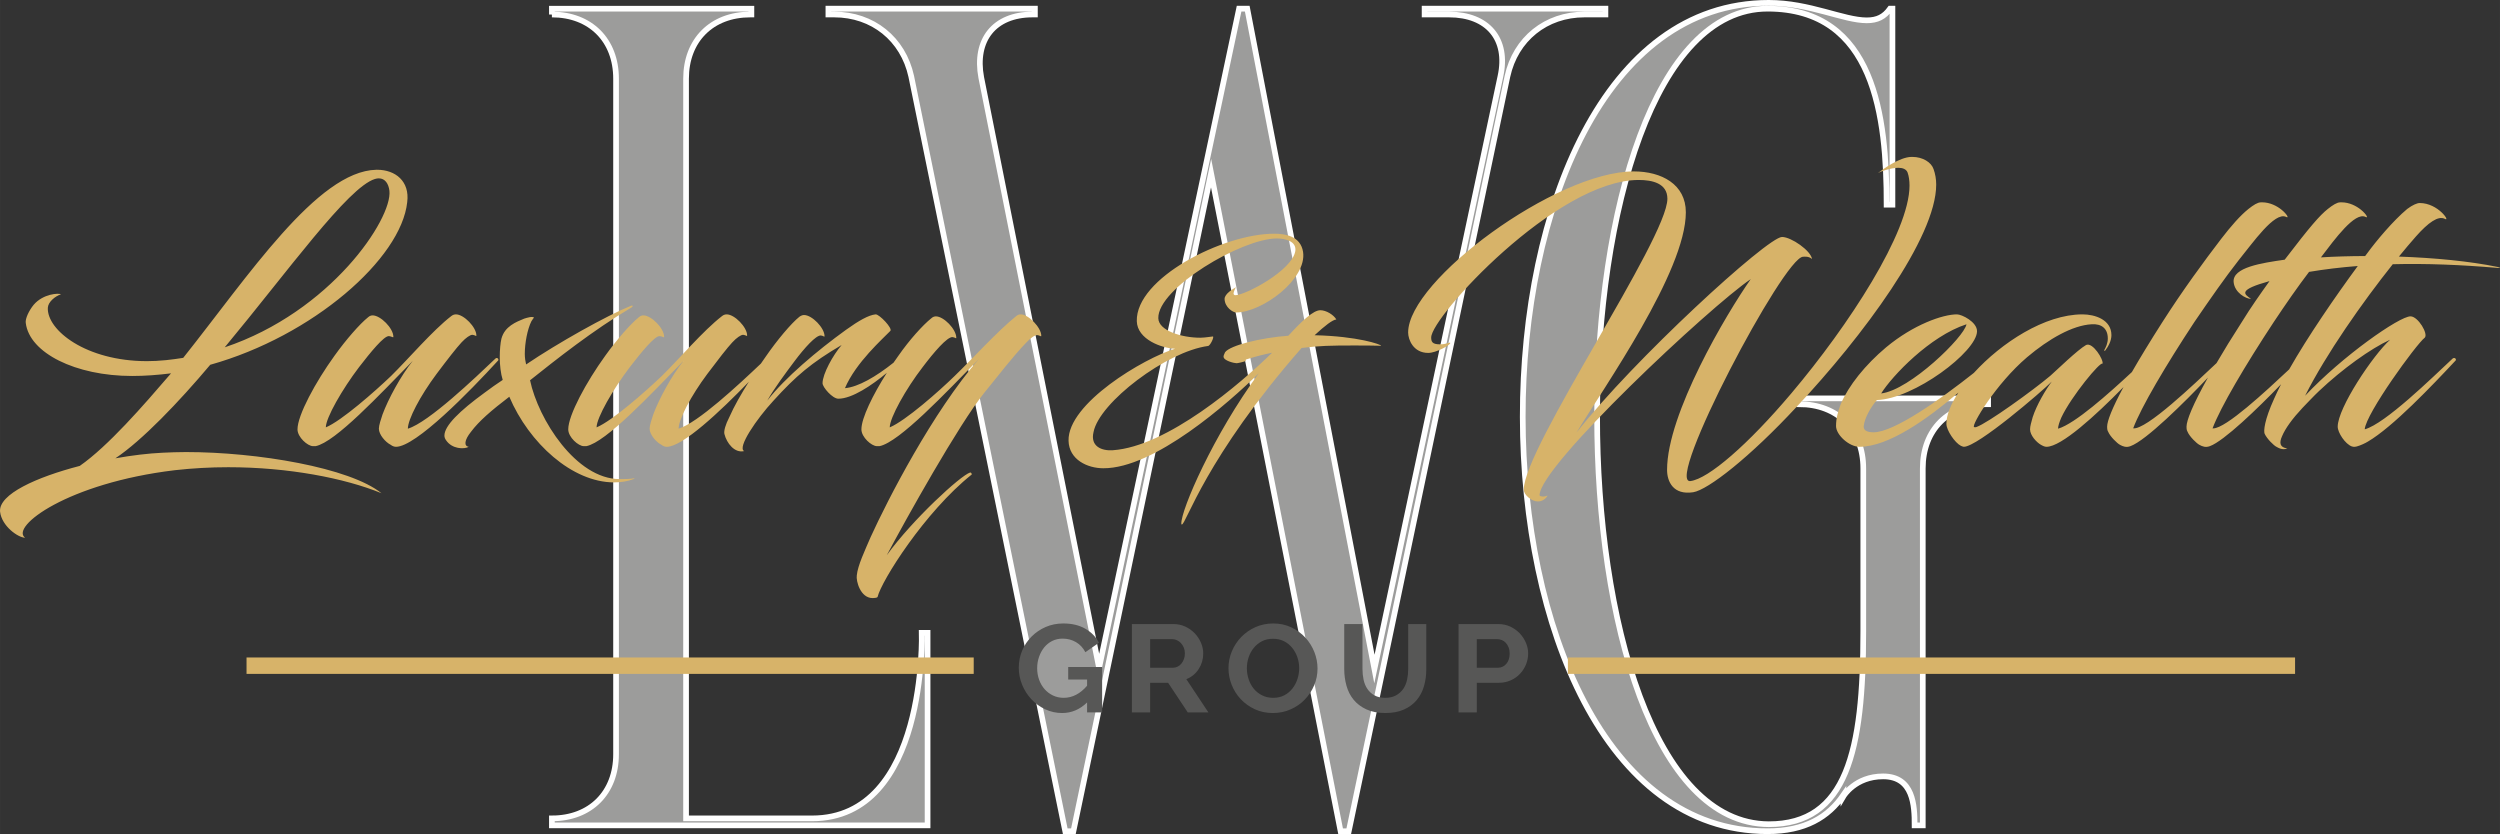
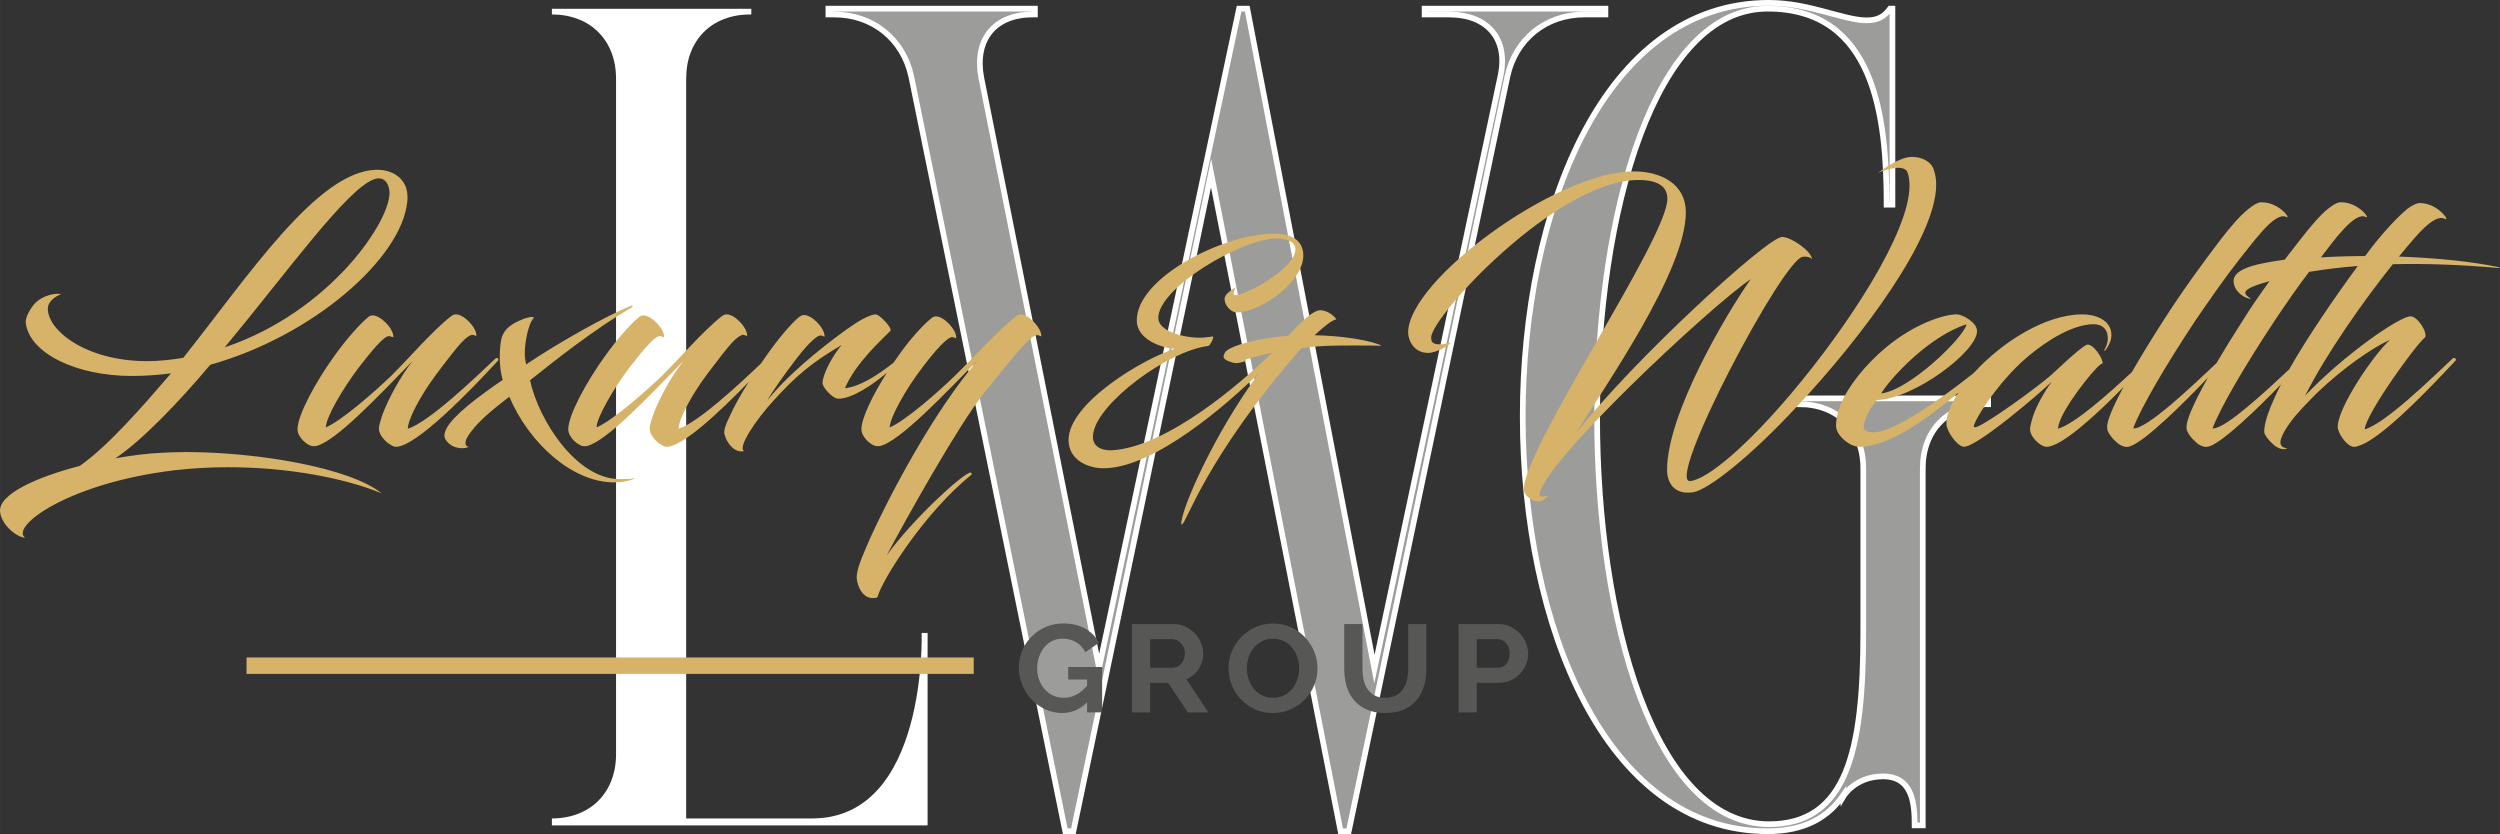
<svg xmlns="http://www.w3.org/2000/svg" xml:space="preserve" width="155.334mm" height="51.823mm" version="1.1" style="shape-rendering:geometricPrecision; text-rendering:geometricPrecision; image-rendering:optimizeQuality; fill-rule:evenodd; clip-rule:evenodd" viewBox="0 0 15230.02 5081.13">
  <rect x="0" y="0" width="15230.02" height="5081.13" fill="#333333" stroke="none" />
  <defs>
    <style type="text/css">
   
    .str0 {stroke:white;stroke-width:34.59;stroke-miterlimit:10}
    .fil2 {fill:#D7B369}
    .fil1 {fill:#9C9C9B;fill-rule:nonzero}
    .fil3 {fill:#575756;fill-rule:nonzero}
    .fil0 {fill:white;fill-rule:nonzero}
   
  </style>
  </defs>
  <g id="Livello_x0020_1">
    <g id="_2295906222144">
      <path class="fil0" d="M3362.06 88c233.72,0 390.87,157.15 390.87,390.87l0 4116.23c0,233.72 -157.16,390.87 -390.87,390.87l0 42.32 2288.81 0 0 -1172.61 -36.27 0c0,0 36.27,1130.3 -666.9,1130.3l-767.63 0 0 -4507.09c0,-233.72 155.13,-390.87 390.87,-390.87l6.04 0 0 -34.25 -1214.92 0 0 34.25z" />
-       <path class="fil0" d="M5046.04 53.75l0 34.25 36.27 0c233.72,0 419.07,149.1 469.45,376.77l936.88 4599.79 50.37 0 838.16 -4009.45 789.8 4009.45 50.37 0 965.1 -4599.79c50.37,-227.67 235.73,-376.77 469.44,-376.77l128.94 0 0 -34.25 -1102.09 0 0 34.25 149.1 0c233.72,0 362.66,149.1 312.29,376.77l-767.64 3610.52 -773.68 -4021.53 -50.37 0 -852.26 4015.49 -719.29 -3596.42c-42.31,-227.68 78.58,-384.83 314.31,-384.83l14.11 0 0 -34.25 -1259.25 0z" />
-       <path class="fil0" d="M10768.59 5064.55c227.68,0 368.72,-86.64 461.39,-221.64l0 8.06c0,0 70.53,-120.88 241.77,-120.88 185.37,0 191.41,177.3 191.41,298.19l50.37 0 0 -2175.98c0,-233.72 157.16,-390.87 390.87,-390.87l8.06 0 0 -34.25 -1152.47 0 0 34.25c235.73,0 390.87,157.16 390.87,390.87l0 995.31c0,725.32 -98.72,1172.61 -576.23,1172.61 -1400.28,-6.05 -1386.18,-4966.47 -6.05,-4966.47 652.8,0 725.33,660.85 725.33,1192.75l34.25 0 0 -1192.75 -14.1 0c-34.26,48.35 -78.58,70.52 -141.04,70.52 -143.05,0 -348.56,-106.78 -598.39,-106.78 -2002.7,0 -1988.6,5047.07 -6.05,5047.07z" />
      <g>
-         <path class="fil1 str0" d="M3362.06 88.4c234.58,0 390.92,156.35 390.92,390.91l0 4115.39c0,234.55 -156.35,390.92 -390.92,390.92l0 42.63 2288.71 0 0 -1172.77 -35.53 0c0,0 35.53,1130.14 -668.13,1130.14l-767.64 0 0 -4506.32c0,-234.57 156.37,-390.91 390.94,-390.91l7.08 0 0 -35.56 -1215.42 0 0 35.56z" />
        <path class="fil1 str0" d="M5046.61 52.84l0 35.56 35.53 0c234.55,0 419.37,149.26 469.12,376.71l938.23 4598.72 49.74 0 838.72 -4008.77 788.98 4008.77 49.74 0 966.66 -4598.72c49.75,-227.45 234.55,-376.71 469.1,-376.71l127.94 0 0 -35.56 -1101.69 0 0 35.56 149.27 0c234.55,0 362.49,149.26 312.74,376.71l-767.64 3610.73 -774.76 -4023 -49.74 0 -852.93 4015.88 -717.89 -3596.53c-42.65,-227.44 78.19,-383.79 312.74,-383.79l14.22 0 0 -35.56 -1258.06 0z" />
        <path class="fil1 str0" d="M10768.26 5063.81c227.44,0 369.6,-85.28 462.01,-220.33l0 7.11c0,0 71.06,-120.84 241.65,-120.84 184.81,0 191.92,177.69 191.92,298.53l49.77 0 0 -2174.97c0,-234.58 156.38,-390.94 390.91,-390.94l7.11 0 0 -35.53 -1151.46 0 0 35.53c234.55,0 390.93,156.37 390.93,390.94l0 995.08c0,724.99 -99.51,1172.78 -575.73,1172.78 -1400.21,-7.11 -1386.02,-4968.34 -7.11,-4968.34 653.92,0 724.98,661.04 724.98,1194.12l35.54 0 0 -1194.12 -14.2 0c-35.56,49.77 -78.2,71.11 -142.16,71.11 -142.16,0 -348.3,-106.65 -597.06,-106.65 -2004.39,0 -1990.17,5046.52 -7.11,5046.52z" />
      </g>
      <path class="fil2" d="M11648.75 955.86l-0.09 0 -0.09 0 -0.09 0 -0.1 0 -0.09 0 -0.09 0 -0.1 0 -0.09 0 -0.09 0 -0.09 0 -0.09 0 -0.09 0c-1.6,0 -3.18,0.03 -4.73,0.1 -70.26,2 -168.6,72.25 -202.7,98.37l0 0c12.03,-8.08 76.29,-32.14 124.44,-32.14l0 0c26.08,0 48.15,8.01 56.15,28.09l0 0c8.07,22.06 12.06,50.12 12.06,80.26l0 0c0,282.92 -369.24,850.93 -720.47,1266.32l0 0c-262.85,311.07 -503.68,519.79 -614.08,533.84l0 0c-160.55,20.06 569.98,-1366.66 686.34,-1366.66l0 0c10.06,0 34.12,-4.05 54.18,14l0 0c-6.03,-50.19 -126.44,-134.41 -182.59,-134.41l0 0c-88.29,0 -907.1,750.57 -1252.28,1192.08l0 0c168.56,-278.97 666.28,-981.35 666.28,-1342.63l0 0c0,-170.53 -148.52,-248.82 -317.12,-248.82l0 0c-473.62,0 -1374.67,664.29 -1374.67,981.32l0 0c0,44.16 32.11,124.45 122.45,124.45l0 0c48.15,0 134.45,-48.21 134.45,-60.2l0 0c0,-8.03 -22.11,8 -62.25,8l0 0c-48.15,0 -54.18,-16.03 -54.18,-42.12l0 0c0,-124.43 762.63,-959.25 1264.33,-959.25l0 0c82.27,0 174.59,20.06 174.59,114.35l0 0c0,242.8 -874.96,1517.12 -874.96,1772.08l0 0c0,32.11 48.15,72.16 86.29,72.16l0 0c40.12,0 60.2,-36.07 58.16,-36.07l0 0c-8.01,4.05 -18.04,6.03 -26.04,6.03l0 0c-8.06,0 -22.11,-1.98 -22.11,-8.03l0 0c0,-178.61 1039.55,-1149.93 1286.39,-1316.49l0 0c-150.5,214.69 -509.73,820.83 -509.73,1161.98l0 0c0,72.27 38.17,154.51 158.57,136.45l0 0c90.28,-14.03 345.11,-212.73 630.1,-519.76l0 0c403.41,-429.48 850.92,-1031.56 850.92,-1354.64l0 0c0,-34.11 -6.02,-66.23 -16.08,-94.31l0 0c-13.63,-40.98 -65.13,-74.34 -130.64,-74.34zm-9356.65 78.38c-359.23,8.01 -782.65,652.16 -1176,1145.84l0 0c-36.14,6.05 -70.26,10.08 -106.35,14.12l0 0c-40.14,3.98 -78.29,5.96 -114.38,5.96l0 0c-371.29,0 -610.1,-188.62 -604.1,-325.05l0 0c2,-36.18 44.19,-70.27 80.29,-82.36l0 0c-14.06,-8 -108.36,-3.95 -166.59,64.26l0 0c-28.08,34.12 -52.2,84.24 -48.15,110.33l0 0c22.07,182.68 303.08,323.15 648.21,323.15l0 0c78.26,0 156.55,-6.03 236.84,-16.01l0 0c-170.61,198.58 -383.34,443.48 -555.96,563.87l0 0c-262.85,68.21 -495.67,172.6 -485.6,278.98l0 0c10.01,88.27 110.34,158.53 152.45,158.53l0 0c-92.25,-66.23 258.91,-333.14 913.14,-411.43l0 0c108.4,-12.06 216.75,-18.09 325.13,-18.09l0 0c363.26,0 708.41,66.26 933.16,158.55l0 0c-194.64,-156.48 -756.55,-250.89 -1192.07,-250.89l0 0c-50.13,0 -96.3,2.07 -142.47,4.05l0 0c-86.29,4.05 -186.62,16.04 -286.97,34.12l0 0c162.51,-108.33 387.33,-343.13 578,-569.9l0 0c624.11,-174.67 1163.93,-646.22 1200.1,-991.39l0 0c15.81,-126.6 -71.74,-196.69 -183.81,-196.69l0 0c-1.63,0 -3.25,0.02 -4.88,0.04zm-8 56.16c8.49,-2.63 16.41,-3.85 23.77,-3.85l0 0c37.55,0 59.47,32.43 64.5,76.1l0 0c18.09,170.54 -357.18,736.48 -1003.38,953.26l0 0c385.32,-463.61 750.53,-975.29 915.11,-1025.51zm11487.78 142.47c-18.08,0 -44.1,16.08 -74.23,40.12l0 0c-50.13,40.15 -106.38,104.4 -166.56,182.66l0 0c-104.4,136.44 -232.79,311.02 -357.21,505.73l0 0c-76.33,119.54 -137.84,220.69 -186.38,305.19l0 0c-141.33,131.36 -347.78,315.89 -449.77,345.02l0 0c0,-16.04 8.03,-40.17 20.08,-68.24l0 0c60.21,-128.39 240.8,-347.18 250.9,-327.11l0 0c8,-24.11 -60.23,-134.44 -100.35,-114.42l0 0c-50.2,28.16 -180.59,154.57 -216.78,186.68l0 0c-104.3,88.3 -385.25,290.96 -451.48,313.08l0 0c-6.03,2 -10.05,2 -14.1,0l0 0c-18.02,-10.08 132.44,-262.91 323.13,-425.47l0 0c130.39,-110.4 276.9,-194.64 393.35,-200.67l0 0c60.18,-4.05 98.35,26.08 98.35,86.31l0 0c0,30.05 -12.06,54.16 -22.14,72.19l0 0c-1.98,2.03 2.05,4.03 6.03,2.03l0 0c20.06,-26.09 38.14,-60.2 38.14,-94.3l0 0c0,-94.37 -100.32,-126.5 -176.56,-126.5l0 0c-229.65,0 -494.17,173.08 -661.43,356.55l0 0c-206.46,163.34 -487.27,361.9 -610.87,361.9l0 0c-44.17,0 -62.25,-14.01 -60.18,-38.07l0 0c5.96,-52.2 44.11,-116.4 80.26,-158.55l0 0c224.72,-6.03 610.04,-294.99 610.04,-419.44l0 0c0,-56.18 -92.31,-102.39 -122.38,-102.39l0 0c-86.3,0 -264.91,62.25 -431.5,200.74l0 0c-126.43,106.37 -228.74,232.72 -276.9,347.19l0 0c-16.12,44.08 -28.16,84.29 -28.16,132.44l0 0c0,54.18 80.27,126.44 142.52,126.44l0 0c179.71,0 419.44,-173.78 602.84,-330.19l0 0c-46.13,70.27 -73.11,136.71 -73.11,189.72l0 0c0,40.05 52.19,116.36 88.27,134.44l0 0c4.05,2 14.06,6.03 18.08,6.03l0 0c84.32,0 475.6,-337.17 535.87,-397.4l0 0c-38.15,50.12 -92.3,142.54 -116.41,216.68l0 0c-8.03,30.14 -16.03,54.27 -16.03,74.33l0 0c0,36.1 38.07,78.22 66.23,94.32l0 0c14.03,8.03 24.04,12.06 34.09,12.06l0 0c90.46,0 297.56,-189.16 469.01,-364.09l0 0c-70.19,130.27 -99.83,207.51 -99.83,241.63l0 0c0,22.04 4.02,26.09 6.03,30.14l0 0c12.05,30.04 56.17,72.17 72.25,80.26l0 0c18.02,9.99 38.08,17.99 64.19,8.03l0 0c94.3,-34.11 327.1,-264.93 471.61,-417.46l0 0c-92.31,164.55 -130.46,260.85 -130.46,299.02l0 0c0,22.04 4.05,26.09 6.03,30.14l0 0c12.05,30.04 56.22,72.17 72.26,80.26l0 0c18.08,9.99 38.14,17.99 64.25,8.03l0 0c86.05,-31.58 288.91,-227.1 433.6,-377.13l0 0c-16.01,31.03 -30.25,60.56 -42.33,88.13l0 0c-60.27,132.39 -64.25,196.65 -58.23,212.69l0 0c14.06,32.13 58.23,74.3 72.26,80.33l0 0c13.73,8.19 28.37,14.57 43.94,14.57l0 0c7.23,0 14.67,-1.39 22.29,-4.59l0 0c-46.16,-6 -50.19,-34.09 -32.11,-74.24l0 0c20.06,-48.15 64.18,-108.35 124.36,-172.58l0 0c0,0 80.3,-84.33 100.38,-102.33l0 0c144.49,-136.49 315.1,-258.89 433.47,-313.08l0 0c-104.33,94.33 -319.1,415.42 -319.1,529.8l0 0c0,36.17 46.21,106.35 86.36,120.39l0 0c14.03,4.04 22.06,2.07 30.07,0l0 0c22.06,-5.96 52.17,-20.04 68.21,-30.07l0 0c150.54,-88.27 389.36,-339.15 533.82,-493.68l0 0c6.02,-6.02 -3.98,-22.1 -18.02,-12.06l0 0c-126.43,118.44 -411.4,397.4 -535.86,431.5l0 0c6.02,-94.3 313.07,-517.79 365.26,-557.9l0 0c24.1,-22.07 -40.15,-130.42 -86.3,-130.42l0 0c-68.23,0 -413.41,240.82 -642.17,483.62l0 0c127.66,-253.75 349.42,-569.46 534.02,-801.17l0 0c202.79,-5.18 415.54,3.28 638.06,22.51l0 0c24.02,1.98 16.03,-2.01 0,-6.06l0 0c-169.6,-35 -385.78,-55.41 -600.64,-62.95l0 0c36.61,-44.89 71.25,-85.82 102.84,-121.62l0 0c76.24,-86.29 136.44,-128.48 176.57,-108.43l0 0c38.16,22.14 -40.13,-96.27 -152.51,-96.27l0 0c-16.03,0 -44.12,12.03 -76.26,36.07l0 0c-86.26,72.26 -188.62,194.71 -242.8,268.98l0 0c-4.42,5.88 -8.92,11.89 -13.46,17.94l0 0c-94.73,0.25 -186,3.02 -269.45,8.14l0 0c88.27,-116.42 206.7,-276.98 270.93,-246.89l0 0c20.2,11.68 7.08,-15.61 -26.47,-42.89l0 0c-28.06,-22.79 -70.42,-45.63 -119.53,-45.63l0 0c-2.81,0 -5.67,0.05 -8.52,0.23l0 0c-18.06,0 -44.15,16.08 -74.25,40.12l0 0c-50.19,40.15 -106.34,104.4 -262.92,309.09l0 0c-138.46,20.07 -319.08,46.18 -311.01,136.45l0 0c5.95,64.23 74.23,102.37 106.3,102.37l0 0c-44.1,-30.13 -82.26,-54.24 112.38,-108.42l0 0c-56.15,78.29 -114.38,160.55 -168.54,248.89l0 0c-62.2,96.33 -112.39,178.57 -154.52,250.83l0 0c-136.49,128.41 -427.47,407.4 -507.73,397.37l0 0c48.15,-128.48 198.67,-383.34 373.29,-648.2l0 0c100.32,-146.5 182.62,-264.9 268.88,-375.29l0 0c88.3,-108.38 218.78,-296.99 288.97,-264.93l0 0c20.2,11.68 7.09,-15.61 -26.47,-42.89l0 0c-28.09,-22.79 -70.46,-45.63 -119.53,-45.66l0 0c-2.83,0 -5.67,0.1 -8.53,0.25zm-292.96 1376.71c48.16,-128.48 198.67,-383.34 373.24,-648.2l0 0c76.31,-114.43 144.52,-212.73 214.73,-305.02l0 0c96.16,-16.15 195.14,-27.96 296.8,-35.85l0 0c-138.27,188.21 -304.06,429.03 -418.08,629.89l0 0c-144.61,135.36 -385.36,359.4 -462.63,359.4l0 0c-1.41,0 -2.78,-0.09 -4.06,-0.23zm-1499.04 -634.14c-11.96,76.21 -345.11,401.36 -519.7,421.42l0 0c66.24,-106.36 296.98,-349.24 519.7,-421.42zm-5054.46 -18.51c3.04,111.21 152.33,164.51 233.09,167.57l0 0c-190.42,57.89 -655.01,333.62 -648.92,560.56l0 0c3.03,115.78 115.74,167.57 211.71,167.57l0 0c310.79,1.51 763.22,-397.61 947.5,-578.86l0 0c-275.68,374.73 -475.25,833.24 -472.21,917.05l0 0c0,3.03 1.49,4.61 3.05,4.61l0 0c25.9,0 143.14,-406.78 729.66,-1075.55l0 0c108.18,-13.66 175.22,-15.21 322.95,-15.21l0 0c158.41,0 161.46,3.06 161.46,1.55l0 0c0,-7.63 -141.65,-57.92 -405.2,-64.01l0 0c62.45,-57.89 109.66,-94.41 132.53,-95.97l0 0c-16.79,-28.98 -62.44,-56.35 -97.47,-56.35l0 0c-42.69,0 -111.24,63.98 -194.99,155.38l0 0c-166.05,12.17 -353.46,57.89 -385.46,100.53l0 0c-4.52,9.13 -10.61,24.42 -9.11,27.39l0 0c0,24.4 65.53,39.63 79.19,39.63l0 0c7.65,0 41.15,-7.63 56.43,-13.73l0 0c-3.11,-4.54 1.48,-9.13 1.48,-9.13l0 0c53.33,-16.78 105.15,-30.42 158.41,-41.13l0 0c-191.88,188.87 -638.21,571.21 -970.32,594.07l0 0c-67.02,4.61 -138.64,-22.85 -117.28,-111.15l0 0c35.04,-179.79 444.76,-490.5 697.64,-524.03l0 0c13.74,-1.51 39.62,-57.91 28.94,-57.91l0 0c-6.08,0 -48.76,7.62 -76.18,7.62l0 0c-112.69,0 -254.33,-42.62 -255.88,-118.77l0 0c-4.59,-182.86 508.77,-485.97 722.06,-485.97l0 0c54.81,0 120.36,18.33 112.72,76.14l0 0c-18.26,118.81 -304.69,269.66 -365.57,269.66l0 0c-7.67,0 -10.71,-6.1 -10.71,-10.69l0 0c0,-9.13 9.13,-30.45 15.23,-38.1l0 0c-16.71,9.22 -70.07,39.65 -70.07,71.65l0 0c1.55,51.75 51.84,82.25 70.07,82.25l0 0c158.44,0 432.68,-202.59 408.26,-368.68l0 0c-15.23,-97.48 -109.66,-111.16 -176.7,-111.16l0 0c-310.76,0 -843.88,271.14 -836.31,533.15zm-3082.18 -93.9c-148.54,60.23 -445.53,226.79 -638.2,357.22l0 0c-4.03,-16.04 -8.03,-40.17 -8.03,-64.19l0 0c0,-66.23 16.04,-150.54 40.14,-198.69l0 0c10.01,-16.11 12.01,-18.06 16.04,-22.07l0 0c-8.03,-10.05 -42.12,0 -60.2,5.96l0 0c-48.15,20.13 -118.43,46.18 -138.49,122.48l0 0c-6.03,26.09 -10.01,68.21 -10.01,112.38l0 0c0,48.15 6.02,100.35 18.03,138.42l0 0c-36.11,24.13 -74.23,50.23 -108.35,76.31l0 0c-154.52,112.38 -246.82,202.66 -246.82,262.86l0 0c0,10.05 4.03,20.08 10.03,28.14l0 0c36.12,54.17 110.35,56.17 138.44,40.14l0 0c-30.06,-4.03 -28.09,-40.14 14.08,-92.32l0 0c48.15,-64.26 122.42,-128.44 232.77,-212.73l0 0c120.43,282.94 383.34,521.77 638.19,521.77l0 0c40.13,0 82.25,-6.05 118.41,-20.09l0 0c12.06,-4.05 4.03,-6 -2,-4.05l0 0c-24.11,4.05 -52.18,4.05 -82.31,4.05l0 0c-264.86,0 -495.68,-363.19 -545.88,-602.03l0 0c156.55,-124.46 383.34,-305.05 618.14,-443.55l0 0c7.87,-4.7 9.6,-11.85 3.22,-11.85l0 0c-1.76,0 -4.14,0.55 -7.2,1.84zm1490.92 52.14c-42.12,4.04 -102.37,38.14 -180.61,94.39l0 0c-172.58,124.38 -373.27,292.99 -479.62,431.49l0 0c42.1,-74.33 112.38,-168.63 166.55,-240.89l0 0c60.19,-80.28 130.4,-158.48 160.54,-156.5l0 0c16,2 22.05,12.05 22.05,3.96l0 0c0,-50.14 -76.23,-128.4 -124.38,-128.4l0 0c-8.08,0 -16.08,2.05 -28.16,10.06l0 0c-50.13,40.14 -136.42,142.47 -206.7,244.8l0 0c-9.35,13.38 -18.86,27.07 -28.45,41.01l0 0c-134.69,127.83 -385,361.42 -501.23,396.5l0 0c0,-56.16 74.24,-198.7 174.56,-333.14l0 0c66.23,-88.29 122.46,-160.56 152.52,-192.67l0 0c26.11,-28.06 52.2,-46.17 66.24,-46.17l0 0c18.08,2.07 24.08,12.05 24.08,4.05l0 0c0,-50.2 -76.28,-128.48 -124.43,-128.48l0 0c-8.01,0 -18.09,2.06 -28.07,10.07l0 0c-114.38,88.27 -262.92,262.84 -367.26,365.26l0 0c-96.37,92.32 -301.02,272.94 -397.4,313.08l0 0c0,-58.25 100.37,-232.81 202.67,-367.27l0 0c68.31,-88.29 152.52,-192.66 182.67,-188.7l0 0c18.08,2.06 26.1,12.07 26.1,4.04l0 0c0,-52.17 -78.28,-130.39 -126.45,-130.39l0 0c-6.03,0 -18.06,2 -28.07,11.97l0 0c-50.2,40.16 -134.49,136.5 -204.72,234.88l0 0c-114.36,158.48 -224.79,361.23 -224.79,447.5l0 0c0,48.15 62.25,102.35 94.32,102.35l0 0 16.11 0c120.41,-24.13 389.28,-313.1 592.02,-519.79l0 0c-74.26,92.32 -150.54,234.79 -184.64,327.11l0 0c-10.05,30.14 -22.06,66.21 -22.06,86.3l0 0c0,36.07 40.14,82.24 72.19,98.34l0 0c10.08,8.03 22.11,12.06 32.14,12.06l0 0c96.01,0 323.45,-213.12 500.22,-396.14l0 0c-46.69,73.63 -89.68,148.64 -119.02,215.43l0 0c-24.01,46.18 -34.09,84.34 -30.04,102.42l0 0c14.01,56.18 62.16,118.41 120.39,104.3l0 0c-44.17,-20.08 76.21,-196.59 178.56,-306.96l0 0c136.49,-150.55 230.79,-230.83 415.46,-339.23l0 0c-52.2,60.27 -116.43,176.63 -116.43,232.85l0 0c0,24.02 60.2,94.3 96.34,94.3l0 0c83.62,0 204.56,-81.93 295.19,-157.47l0 0c-85.56,134.56 -154.76,275.84 -154.76,344.12l0 0c0,48.15 62.18,102.35 94.3,102.35l0 0 16.1 0c120.41,-24.13 403.36,-325.13 606.08,-531.84l0 0c-282.98,325.11 -555.95,856.92 -660.26,1085.7l0 0c-36.16,84.34 -78.28,172.61 -84.31,232.81l0 0c-5.79,34.84 22.06,138.9 96.16,138.9l0 0c2.71,0 5.42,-0.17 8.21,-0.43l0 0c10.01,0 18.02,-2.05 22.07,-6.01l0 0c22.08,-96.34 286.99,-517.8 573.96,-746.54l0 0c0,0 0,-12.06 -10.03,-12.06l0 0c-58.2,18.08 -349.2,284.99 -507.76,503.75l0 0c118.41,-222.8 437.53,-794.78 594.01,-989.41l0 0c88.36,-108.36 170.61,-216.71 254.92,-304.99l0 0c28.08,-30.13 54.18,-48.24 70.21,-46.17l0 0c14.06,1.98 22.11,12.01 22.11,3.98l0 0c0,-50.22 -78.27,-130.48 -124.43,-130.48l0 0c-10.08,0 -18.09,2.06 -30.15,12.12l0 0c-110.33,88.29 -266.9,260.79 -373.26,363.21l0 0c-94.33,92.32 -298.98,272.94 -395.33,313.08l0 0c0,-58.25 98.35,-234.79 200.65,-367.27l0 0c68.23,-90.36 150.54,-186.64 182.66,-182.63l0 0c16.06,2.02 22.06,12.03 22.06,4.03l0 0c0,-52.2 -76.28,-130.42 -124.43,-130.42l0 0c-6.05,0 -18.09,1.98 -28.1,12.01l0 0c-50.19,40.09 -132.44,130.43 -200.67,228.81l0 0c-9.67,13.4 -19.33,27.14 -28.89,41.1l0 0c-106.33,84.97 -215.9,148.87 -296.17,155.55l0 0c66.23,-156.6 232.81,-303.01 276.91,-349.19l0 0c13.94,-15.92 -66.36,-100.46 -89.51,-100.46l0 0c-0.26,0 -0.52,0.02 -0.76,0.05zm-2584.57 10.07c-114.38,88.27 -262.93,262.84 -367.26,365.26l0 0c-96.38,92.32 -301.01,272.94 -397.39,313.08l0 0c0,-58.25 100.35,-232.81 202.66,-367.27l0 0c68.27,-88.29 152.54,-192.66 182.66,-188.7l0 0c18.11,2.06 26.11,12.07 26.11,4.04l0 0c0,-52.17 -78.29,-130.39 -126.44,-130.39l0 0c-6.02,0 -18.08,2 -28.09,11.97l0 0c-50.19,40.16 -134.5,136.5 -204.7,234.88l0 0c-114.38,158.48 -224.8,361.23 -224.8,447.5l0 0c0,48.15 62.27,102.35 94.32,102.35l0 0 16.1 0c120.39,-24.13 389.28,-313.1 592.03,-519.79l0 0c-74.31,92.32 -150.52,234.79 -184.64,327.11l0 0c-10.08,30.14 -22.07,66.21 -22.07,86.3l0 0c0,36.07 40.15,82.24 72.2,98.34l0 0c10.07,8.03 22.1,12.06 32.14,12.06l0 0c120.38,0 447.5,-335.19 622.15,-525.82l0 0c5.96,-6.02 -4.05,-22.1 -16.1,-12.06l0 0c-122.39,116.39 -407.39,389.33 -533.82,427.48l0 0c0,-56.16 74.24,-198.7 174.58,-333.14l0 0c66.23,-88.29 122.46,-160.56 152.53,-192.67l0 0c26.11,-28.06 52.2,-46.17 66.21,-46.17l0 0c18.1,2.07 24.11,12.05 24.11,4.05l0 0c0,-50.2 -76.29,-128.48 -124.44,-128.48l0 0c-8,0 -18.08,2.06 -28.06,10.07l0 0z" />
      <polygon class="fil2" points="1501.85,4105.34 5931.83,4105.34 5931.83,4005.39 1501.85,4005.39 " />
-       <polygon class="fil2" points="9551.64,4105.34 13981.62,4105.34 13981.62,4005.39 9551.64,4005.39 " />
      <path class="fil3" d="M6622.51 4279.35c-44.02,42.96 -94.66,64.44 -151.92,64.44 -36.5,0 -70.94,-7.51 -103.11,-22.77 -32.17,-15.25 -60.22,-35.43 -84.17,-61 -23.95,-25.56 -42.66,-54.98 -56.35,-88.28 -13.69,-33.3 -20.53,-67.88 -20.53,-103.75 0,-36.94 6.84,-71.74 20.53,-104.39 13.69,-32.43 32.86,-61 57.26,-85.49 24.4,-24.49 52.93,-44.03 86,-58.43 33.08,-14.39 68.9,-21.48 107.45,-21.48 52,0 96.49,10.53 133.67,31.8 36.95,21.27 64.78,49.61 83.72,85.49l-83.04 57.78c-13.91,-26.85 -32.85,-47.26 -57.26,-61.44 -24.4,-14.18 -51.55,-21.26 -80.98,-21.26 -23.73,0 -45.16,4.73 -64.1,14.38 -18.93,9.67 -35.13,22.78 -48.59,39.32 -13.45,16.75 -23.72,35.87 -31.25,57.56 -7.53,21.7 -11.4,44.9 -11.4,69.16 0,25.13 4.1,48.76 12.1,70.67 7.98,22.12 19.38,41.24 33.75,57.35 14.37,16.11 31.48,29 51.1,38.24 19.61,9.23 41.29,13.96 64.78,13.96 52.7,0 100.15,-24.49 142.34,-73.47l0 -37.8 -114.96 0 0 -76.69 206.66 0 0 276.66 -91.7 0 0 -60.57zm272.97 60.57l0 -538.06 252.76 0c26.23,0 50.64,5.16 72.76,15.46 22.14,10.53 41.29,24.06 57.49,41.03 16.19,16.96 28.74,36.08 37.86,57.56 9.13,21.48 13.7,43.17 13.7,64.87 0,34.8 -9.13,66.37 -27.61,94.94 -18.47,28.56 -43.57,49.19 -75.27,61.86l134.35 202.34 -125.7 0 -119.75 -180.43 -109.49 0 0 180.43 -111.1 0zm111.1 -271.93l139.15 0c10.27,0 19.84,-2.35 28.74,-6.87 8.9,-4.5 16.43,-10.74 22.82,-18.69 6.39,-7.73 11.4,-16.96 15.29,-27.71 3.87,-10.52 5.7,-21.9 5.7,-33.93 0,-12.68 -2.05,-24.28 -6.38,-35.01 -4.33,-10.52 -10.27,-19.77 -17.33,-27.71 -7.3,-7.74 -15.51,-13.75 -24.87,-18.04 -9.34,-4.3 -18.92,-6.45 -28.74,-6.45l-134.35 0 0 174.42zm747.85 275.8c-40.38,0 -77.1,-7.73 -110.19,-23.19 -33.3,-15.47 -61.82,-35.88 -85.76,-61.44 -23.96,-25.56 -42.21,-54.56 -55.21,-87.42 -13,-32.87 -19.38,-66.38 -19.38,-100.74 0,-35.88 6.83,-70.24 20.53,-103.11 13.68,-32.87 32.85,-61.86 57.25,-87.2 24.41,-25.13 53.15,-45.33 86.46,-60.14 33.31,-14.82 69.57,-22.34 108.59,-22.34 40.37,0 77.09,7.95 110.4,23.85 33.08,15.9 61.59,36.73 85.31,62.51 23.5,25.78 41.75,54.99 54.76,87.86 12.78,32.86 19.15,66.15 19.15,100.09 0,35.88 -6.83,70.03 -20.52,102.47 -13.69,32.64 -32.62,61.43 -56.57,86.34 -24.18,25.13 -52.92,45.11 -86.22,59.94 -33.31,15.03 -69.58,22.54 -108.59,22.54zm-158.54 -272.79c0,23.2 3.66,45.53 10.95,67.23 7.07,21.7 17.56,41.02 31.25,57.56 13.69,16.76 30.57,30.07 50.42,40.17 19.84,10.1 42.21,15.26 67.53,15.26 25.78,0 48.37,-5.16 67.98,-15.47 19.62,-10.31 36.04,-24.06 49.5,-41.24 13.45,-17.19 23.49,-36.51 30.56,-57.99 7.07,-21.48 10.49,-43.4 10.49,-65.52 0,-23.41 -3.65,-45.96 -11.18,-67.66 -7.52,-21.69 -18.25,-40.81 -31.93,-57.56 -13.68,-16.54 -30.34,-29.86 -49.73,-39.74 -19.61,-9.67 -41.75,-14.61 -66.6,-14.61 -25.79,0 -48.36,5.16 -67.99,15.46 -19.61,10.32 -36.27,23.85 -49.72,40.82 -13.7,16.97 -23.96,36.3 -31.03,57.56 -7.07,21.48 -10.49,43.4 -10.49,65.73zm842.79 180.22c26.25,0 48.37,-5.16 66.39,-15.26 18.02,-10.1 32.39,-23.2 43.57,-39.31 10.95,-16.11 18.71,-34.8 23.27,-55.63 4.56,-20.84 6.84,-42.53 6.84,-64.87l0 -274.3 110.19 0 0 274.3c0,36.94 -4.57,71.53 -13.91,103.74 -9.36,32.43 -24.19,60.57 -44.27,84.84 -20.31,24.28 -46.07,43.61 -77.78,57.79 -31.71,14.18 -69.57,21.26 -113.6,21.26 -45.41,0 -84.17,-7.51 -116.12,-22.54 -31.92,-14.82 -57.71,-34.59 -77.56,-59.07 -19.84,-24.49 -34.22,-52.85 -43.11,-85.27 -8.89,-32.23 -13.46,-65.73 -13.46,-100.74l0 -274.3 111.1 0 0 274.3c0,22.77 2.27,44.68 6.83,65.52 4.57,21.05 12.32,39.73 23.5,55.84 10.95,16.11 25.33,29.22 43.11,38.89 17.57,9.88 39.24,14.82 65.01,14.82zm446.81 88.7l0 -538.06 242.25 0c26.24,0 50.64,5.16 73,15.46 22.13,10.53 41.29,24.06 57.49,41.03 15.97,16.96 28.51,36.08 37.64,57.56 9.13,21.48 13.69,43.17 13.69,64.87 0,22.77 -4.33,44.9 -12.78,66.15 -8.67,21.48 -20.77,40.6 -36.27,57.14 -15.51,16.76 -34.22,30.07 -56.36,40.16 -22.12,10.1 -46.07,15.26 -72.3,15.26l-135.28 0 0 180.43 -111.09 0zm111.09 -271.93l128.67 0c20.3,0 37.4,-7.94 51.09,-23.63 13.69,-15.68 20.53,-36.73 20.53,-63.57 0,-13.53 -2.06,-25.78 -6.39,-36.73 -4.33,-10.96 -9.81,-20.2 -16.87,-27.71 -7.08,-7.52 -15.06,-13.32 -24.41,-17.19 -9.35,-3.65 -18.93,-5.59 -28.74,-5.59l-123.87 0 0 174.42z" />
    </g>
  </g>
</svg>